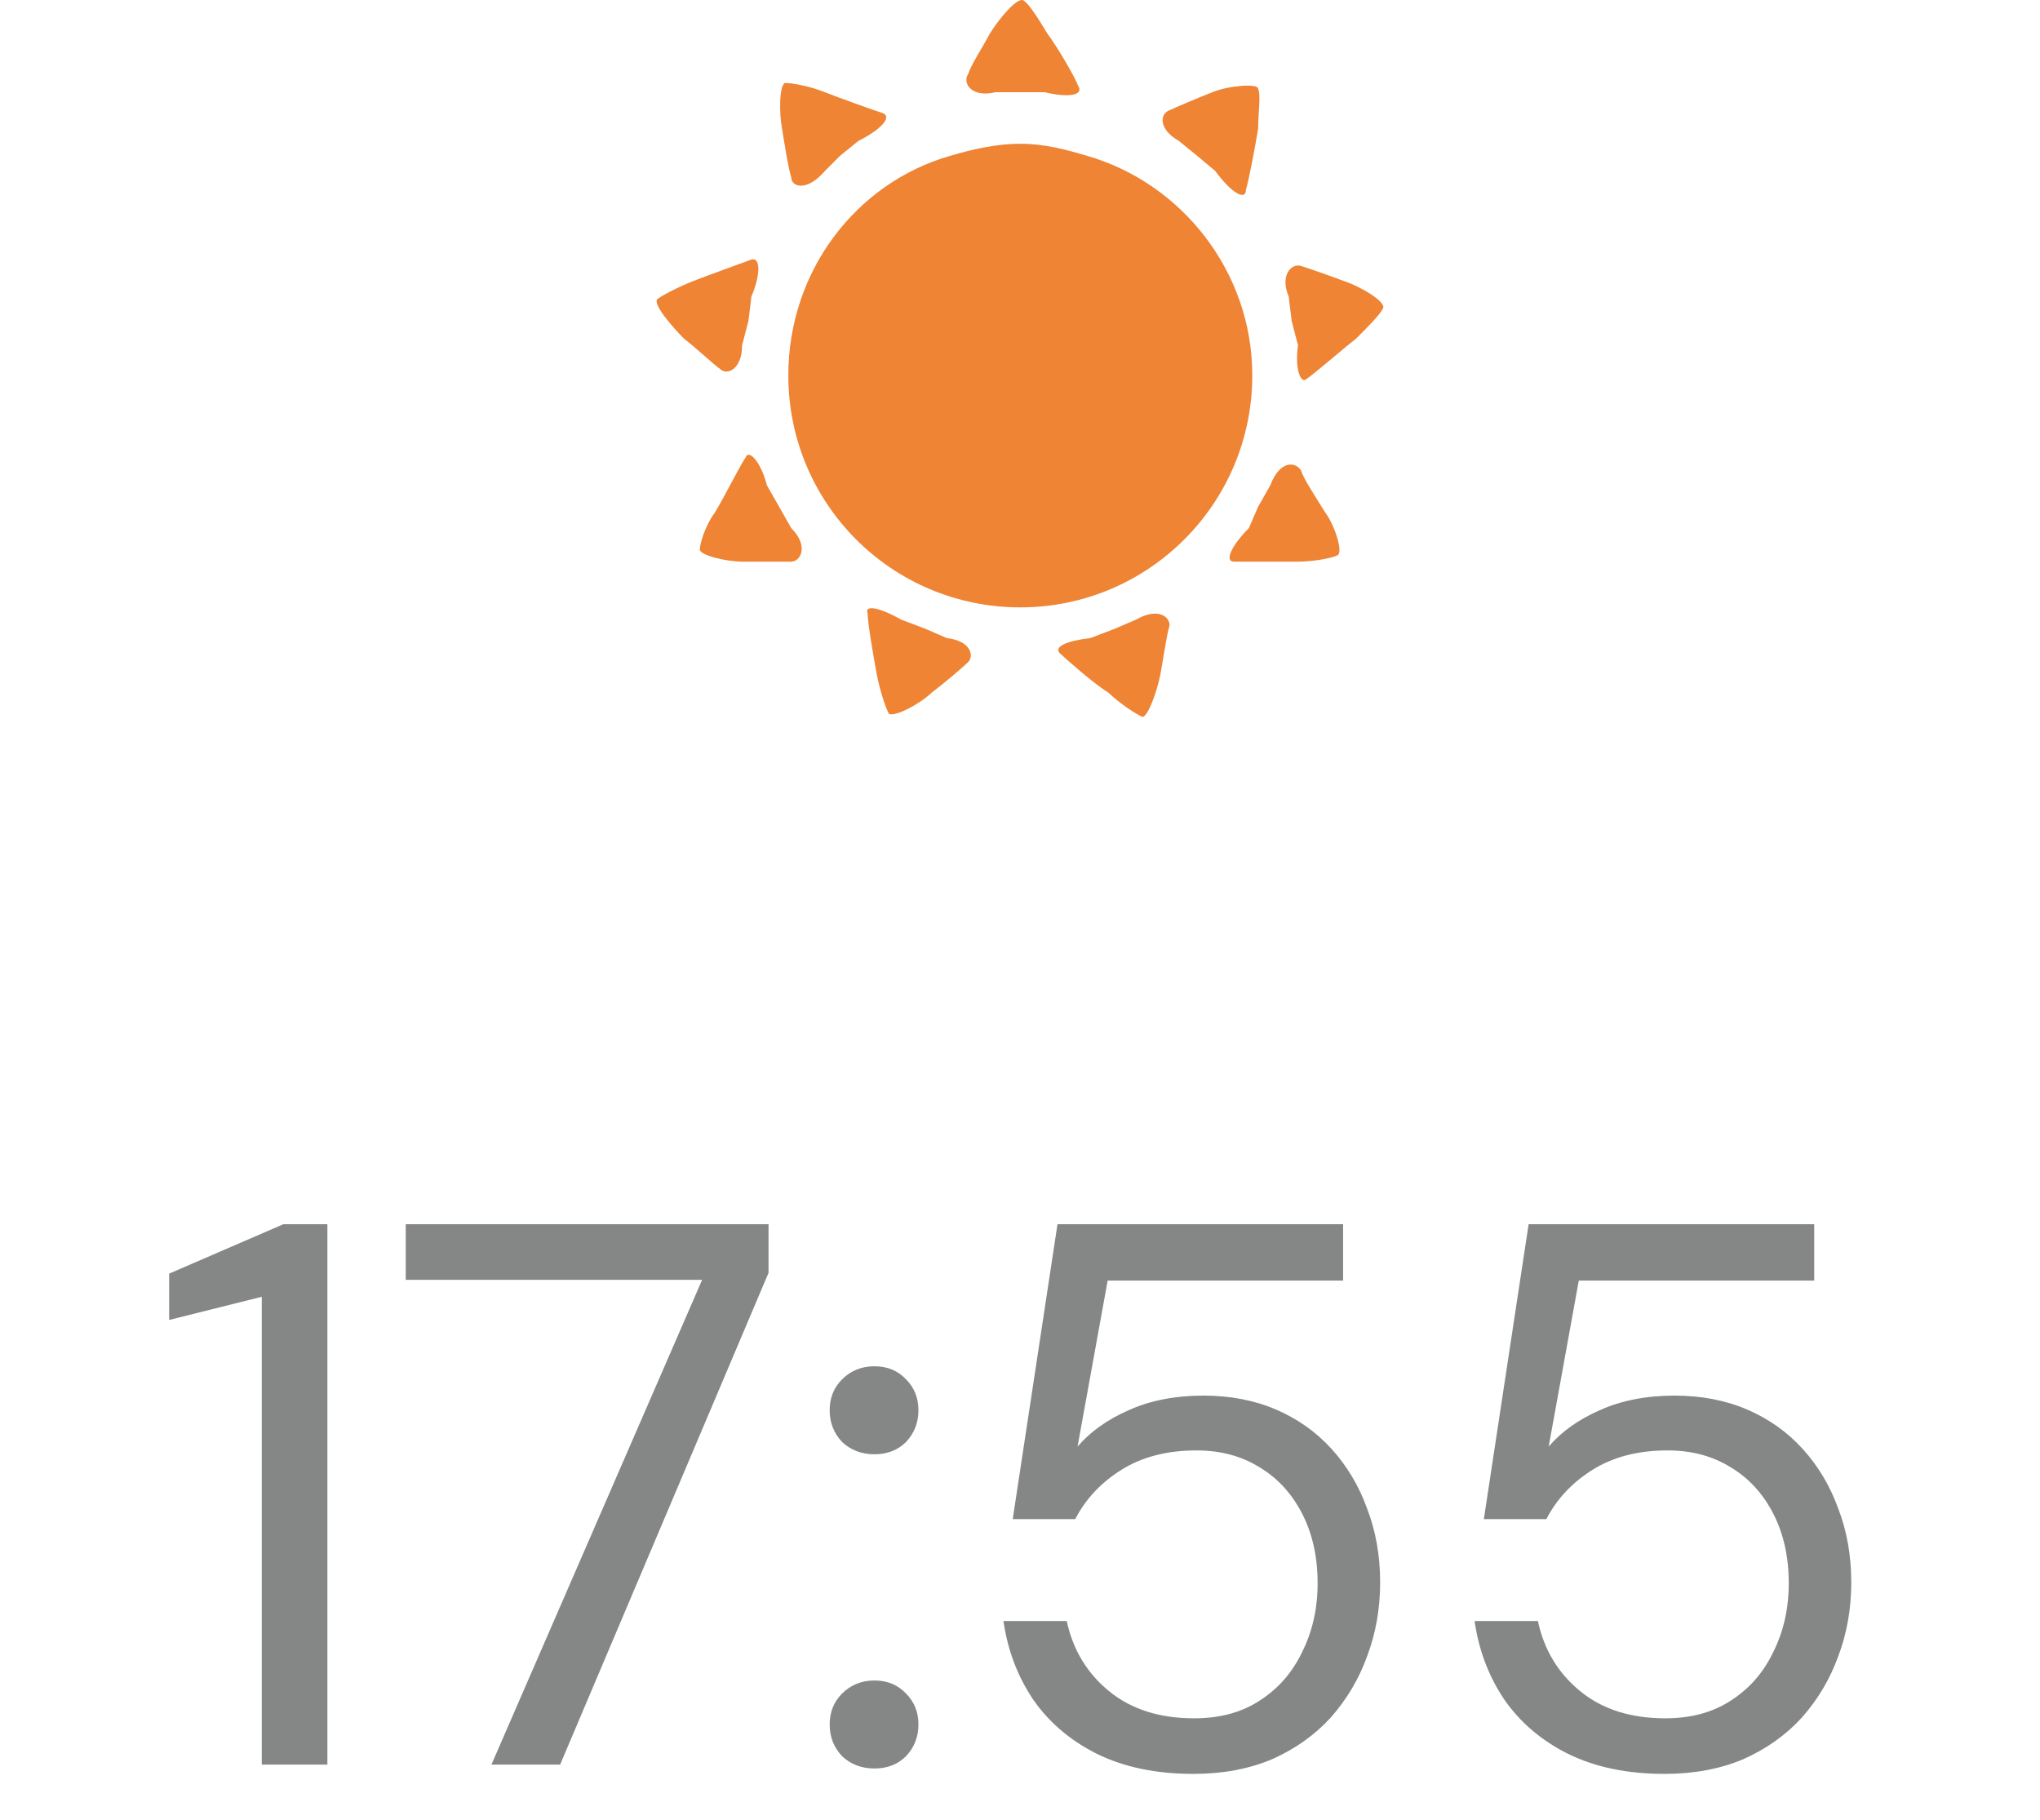
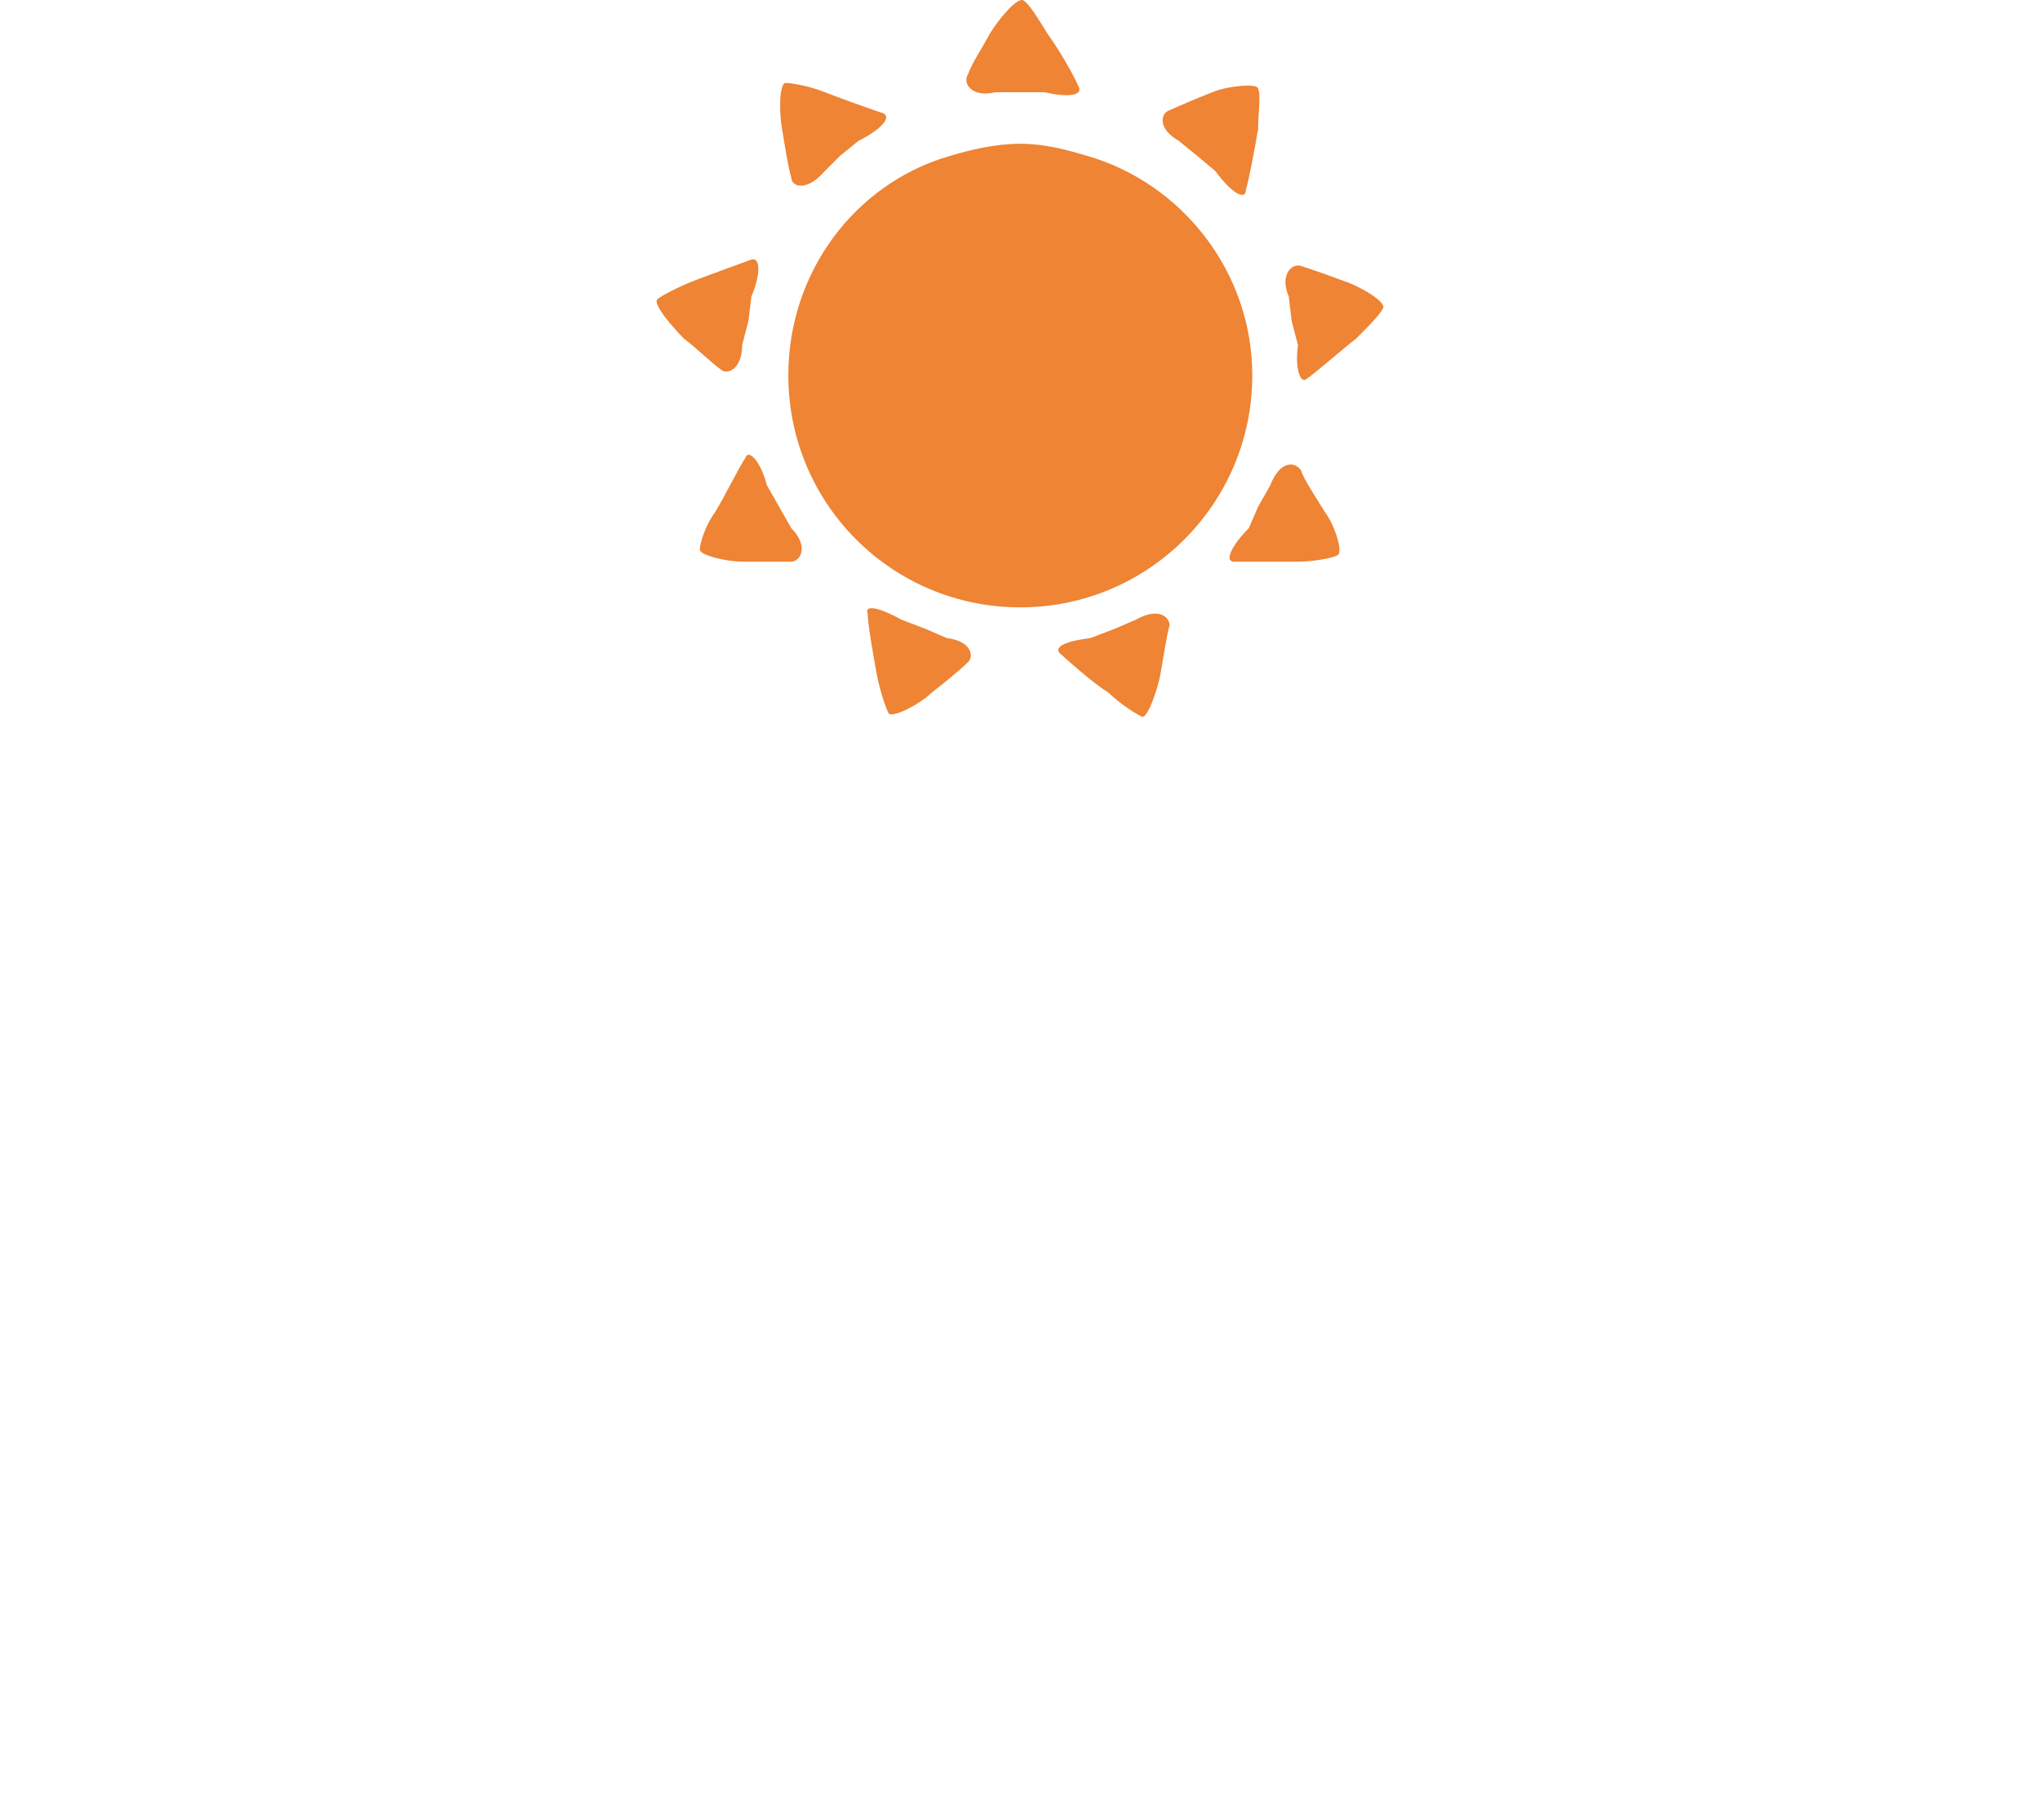
<svg xmlns="http://www.w3.org/2000/svg" width="37" height="33" viewBox="0 0 37 33" fill="none">
  <path fill-rule="evenodd" clip-rule="evenodd" d="M18.947 1.672C19.388 1.778 19.662 1.725 19.555 1.557C19.493 1.39 19.167 0.834 19 0.614C18.832 0.34 18.665 0.067 18.559 0.005C18.444 -0.048 18.118 0.34 17.95 0.614C17.836 0.834 17.615 1.169 17.562 1.337C17.448 1.504 17.615 1.778 18.056 1.672C18.056 1.672 18.056 1.672 18.506 1.672C18.947 1.672 18.947 1.672 18.947 1.672ZM19.723 2.828C19.335 2.713 18.947 2.607 18.506 2.607C18.056 2.607 17.615 2.713 17.227 2.828C15.516 3.322 14.298 4.927 14.298 6.806C14.298 9.135 16.177 11.014 18.506 11.014C20.825 11.014 22.713 9.135 22.713 6.806C22.713 4.928 21.434 3.322 19.723 2.828ZM22.043 3.102C22.325 3.49 22.598 3.657 22.598 3.437C22.651 3.269 22.766 2.66 22.819 2.334C22.819 2.051 22.872 1.725 22.819 1.61C22.819 1.504 22.263 1.557 21.99 1.672C21.716 1.778 21.328 1.946 21.213 1.999C21.046 2.051 20.993 2.334 21.381 2.555C21.381 2.555 21.381 2.555 21.716 2.828C22.043 3.102 22.043 3.102 22.043 3.102ZM23.542 6.26C23.48 6.701 23.595 6.974 23.701 6.869C23.869 6.754 24.371 6.313 24.591 6.145C24.812 5.925 25.033 5.704 25.085 5.589C25.147 5.483 24.697 5.201 24.371 5.095C24.089 4.989 23.762 4.875 23.595 4.822C23.427 4.769 23.207 4.989 23.374 5.377C23.374 5.377 23.374 5.377 23.427 5.819C23.542 6.26 23.542 6.26 23.542 6.26ZM22.651 9.577C22.325 9.903 22.21 10.185 22.378 10.185C22.545 10.185 23.207 10.185 23.542 10.185C23.816 10.185 24.151 10.124 24.256 10.071C24.371 10.018 24.203 9.515 24.036 9.294C23.869 9.021 23.648 8.695 23.595 8.527C23.48 8.36 23.207 8.36 23.039 8.801C23.039 8.801 23.039 8.801 22.819 9.189C22.651 9.577 22.651 9.577 22.651 9.577ZM19.776 11.571C19.335 11.623 19.114 11.73 19.22 11.844C19.334 11.95 19.828 12.391 20.102 12.559C20.332 12.779 20.605 12.947 20.719 13C20.825 13 20.993 12.506 21.046 12.232C21.107 11.897 21.161 11.509 21.213 11.341C21.213 11.174 20.993 11.015 20.605 11.236C20.605 11.236 20.605 11.236 20.217 11.403C19.776 11.571 19.776 11.571 19.776 11.571ZM16.345 11.236C15.956 11.015 15.674 10.962 15.736 11.121C15.736 11.289 15.841 11.897 15.903 12.233C15.956 12.506 16.062 12.841 16.124 12.947C16.229 13 16.671 12.779 16.9 12.559C17.12 12.391 17.447 12.118 17.562 12.003C17.667 11.897 17.615 11.623 17.173 11.571C17.173 11.571 17.173 11.571 16.785 11.403C16.345 11.236 16.345 11.236 16.345 11.236ZM13.91 8.801C13.796 8.36 13.575 8.139 13.522 8.298C13.408 8.465 13.134 9.021 12.966 9.294C12.799 9.515 12.693 9.85 12.693 9.965C12.693 10.072 13.187 10.185 13.46 10.185C13.796 10.185 14.184 10.185 14.351 10.185C14.519 10.185 14.677 9.903 14.351 9.577C14.351 9.577 14.351 9.577 14.131 9.189C13.91 8.801 13.91 8.801 13.91 8.801ZM13.628 5.377C13.796 4.989 13.796 4.654 13.628 4.707C13.46 4.769 12.851 4.989 12.578 5.095C12.305 5.201 11.97 5.377 11.917 5.43C11.855 5.536 12.19 5.924 12.41 6.145C12.631 6.312 12.913 6.586 13.072 6.7C13.187 6.807 13.46 6.7 13.46 6.259C13.46 6.259 13.46 6.259 13.575 5.818C13.628 5.377 13.628 5.377 13.628 5.377ZM15.569 2.555C16.01 2.334 16.177 2.113 16.01 2.051C15.842 1.999 15.233 1.778 14.96 1.672C14.678 1.557 14.351 1.504 14.237 1.504C14.131 1.557 14.131 2.051 14.184 2.334C14.237 2.66 14.298 3.048 14.351 3.216C14.351 3.384 14.625 3.49 14.96 3.102C14.96 3.102 14.96 3.102 15.233 2.828C15.569 2.555 15.569 2.555 15.569 2.555Z" fill="#EE8434" />
-   <path d="M4.748 32V23.516L3.068 23.936V23.096L5.14 22.2H5.938V32H4.748ZM8.913 32L12.735 23.208H7.359V22.2H13.939V23.082L10.159 32H8.913ZM15.86 32.07C15.627 32.07 15.431 31.995 15.272 31.846C15.123 31.687 15.048 31.496 15.048 31.272C15.048 31.048 15.123 30.861 15.272 30.712C15.431 30.553 15.627 30.474 15.86 30.474C16.093 30.474 16.285 30.553 16.434 30.712C16.583 30.861 16.658 31.048 16.658 31.272C16.658 31.496 16.583 31.687 16.434 31.846C16.285 31.995 16.093 32.07 15.86 32.07ZM15.86 26.372C15.627 26.372 15.431 26.297 15.272 26.148C15.123 25.989 15.048 25.798 15.048 25.574C15.048 25.35 15.123 25.163 15.272 25.014C15.431 24.855 15.627 24.776 15.86 24.776C16.093 24.776 16.285 24.855 16.434 25.014C16.583 25.163 16.658 25.35 16.658 25.574C16.658 25.798 16.583 25.989 16.434 26.148C16.285 26.297 16.093 26.372 15.86 26.372ZM21.644 32.168C20.972 32.168 20.389 32.047 19.894 31.804C19.409 31.561 19.021 31.23 18.732 30.81C18.452 30.39 18.275 29.919 18.2 29.396H19.348C19.46 29.919 19.717 30.343 20.118 30.67C20.519 30.997 21.033 31.16 21.658 31.16C22.125 31.16 22.521 31.053 22.848 30.838C23.184 30.623 23.441 30.329 23.618 29.956C23.805 29.583 23.898 29.167 23.898 28.71C23.898 28.234 23.805 27.814 23.618 27.45C23.431 27.086 23.175 26.806 22.848 26.61C22.521 26.405 22.139 26.302 21.7 26.302C21.168 26.302 20.715 26.419 20.342 26.652C19.969 26.885 19.689 27.184 19.502 27.548H18.368L19.18 22.2H24.36V23.222H20.09L19.544 26.232C19.777 25.961 20.085 25.742 20.468 25.574C20.86 25.397 21.313 25.308 21.826 25.308C22.311 25.308 22.75 25.392 23.142 25.56C23.534 25.728 23.87 25.966 24.15 26.274C24.43 26.582 24.645 26.941 24.794 27.352C24.953 27.763 25.032 28.211 25.032 28.696C25.032 29.172 24.953 29.62 24.794 30.04C24.645 30.451 24.425 30.819 24.136 31.146C23.847 31.463 23.492 31.715 23.072 31.902C22.652 32.079 22.176 32.168 21.644 32.168ZM30.189 32.168C29.517 32.168 28.934 32.047 28.439 31.804C27.954 31.561 27.566 31.23 27.277 30.81C26.997 30.39 26.82 29.919 26.745 29.396H27.893C28.005 29.919 28.262 30.343 28.663 30.67C29.064 30.997 29.578 31.16 30.203 31.16C30.67 31.16 31.066 31.053 31.393 30.838C31.729 30.623 31.986 30.329 32.163 29.956C32.35 29.583 32.443 29.167 32.443 28.71C32.443 28.234 32.35 27.814 32.163 27.45C31.976 27.086 31.72 26.806 31.393 26.61C31.066 26.405 30.684 26.302 30.245 26.302C29.713 26.302 29.26 26.419 28.887 26.652C28.514 26.885 28.234 27.184 28.047 27.548H26.913L27.725 22.2H32.905V23.222H28.635L28.089 26.232C28.322 25.961 28.63 25.742 29.013 25.574C29.405 25.397 29.858 25.308 30.371 25.308C30.856 25.308 31.295 25.392 31.687 25.56C32.079 25.728 32.415 25.966 32.695 26.274C32.975 26.582 33.19 26.941 33.339 27.352C33.498 27.763 33.577 28.211 33.577 28.696C33.577 29.172 33.498 29.62 33.339 30.04C33.19 30.451 32.97 30.819 32.681 31.146C32.392 31.463 32.037 31.715 31.617 31.902C31.197 32.079 30.721 32.168 30.189 32.168Z" fill="#858686" />
</svg>